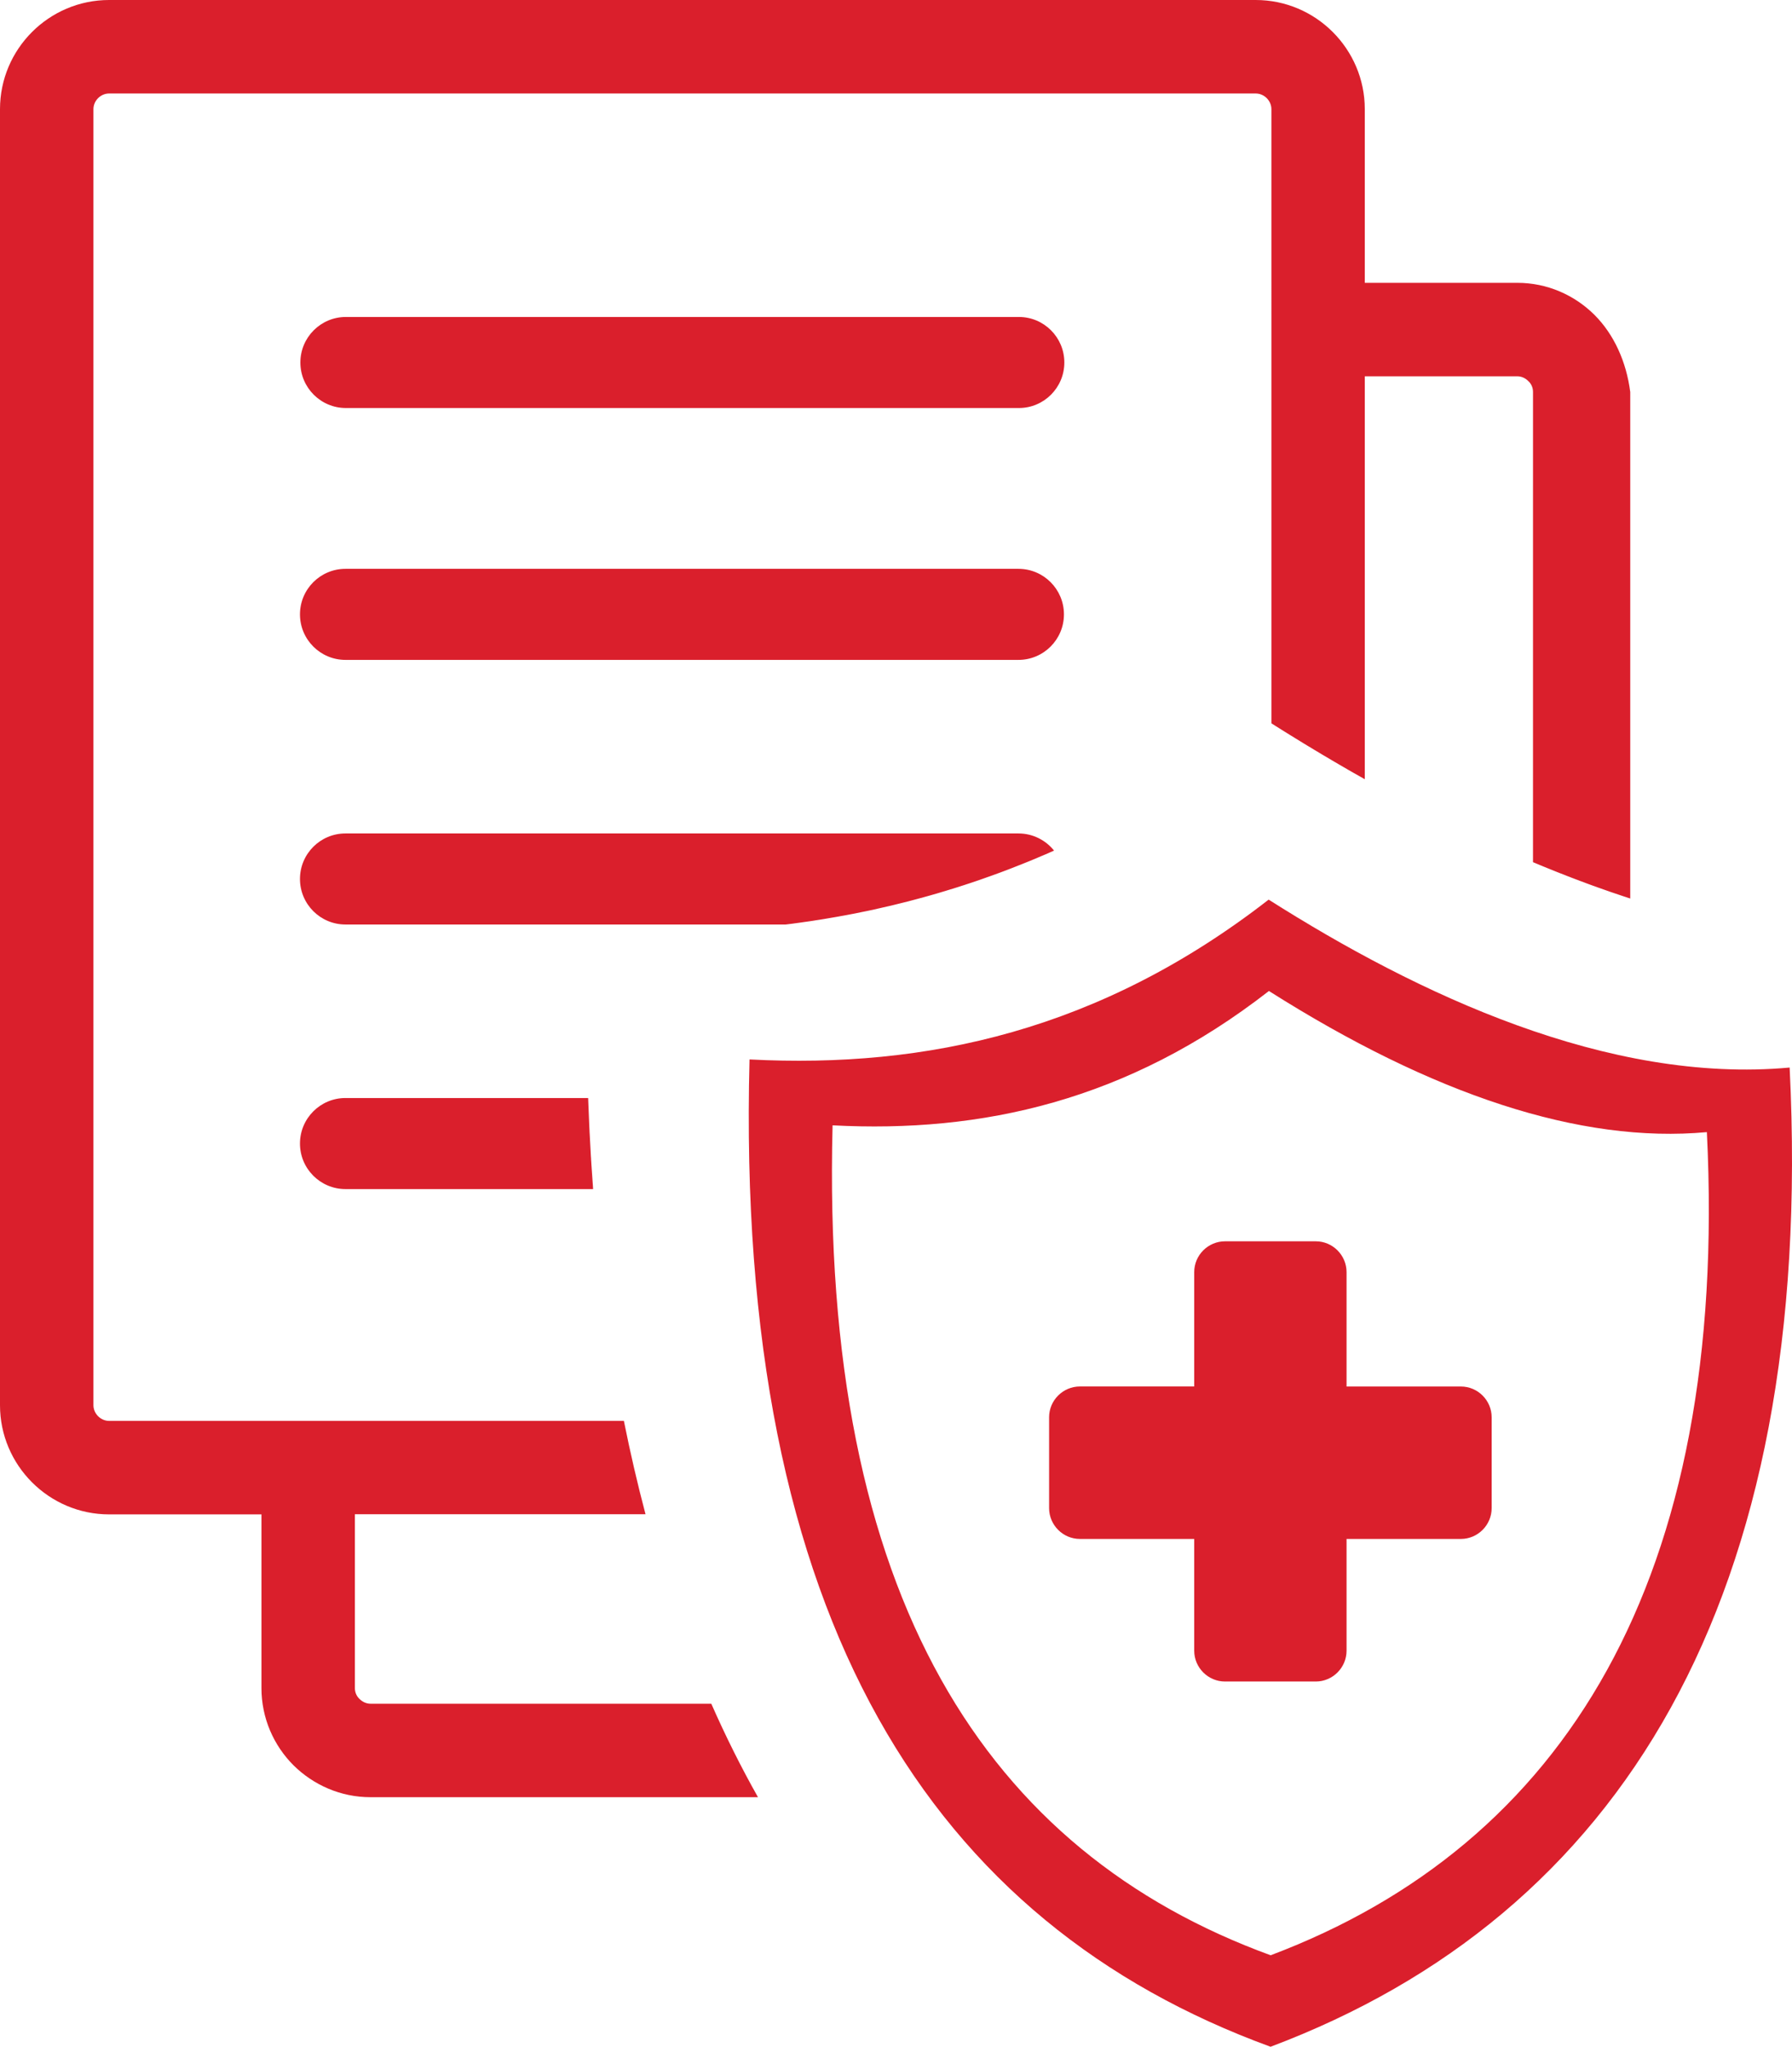
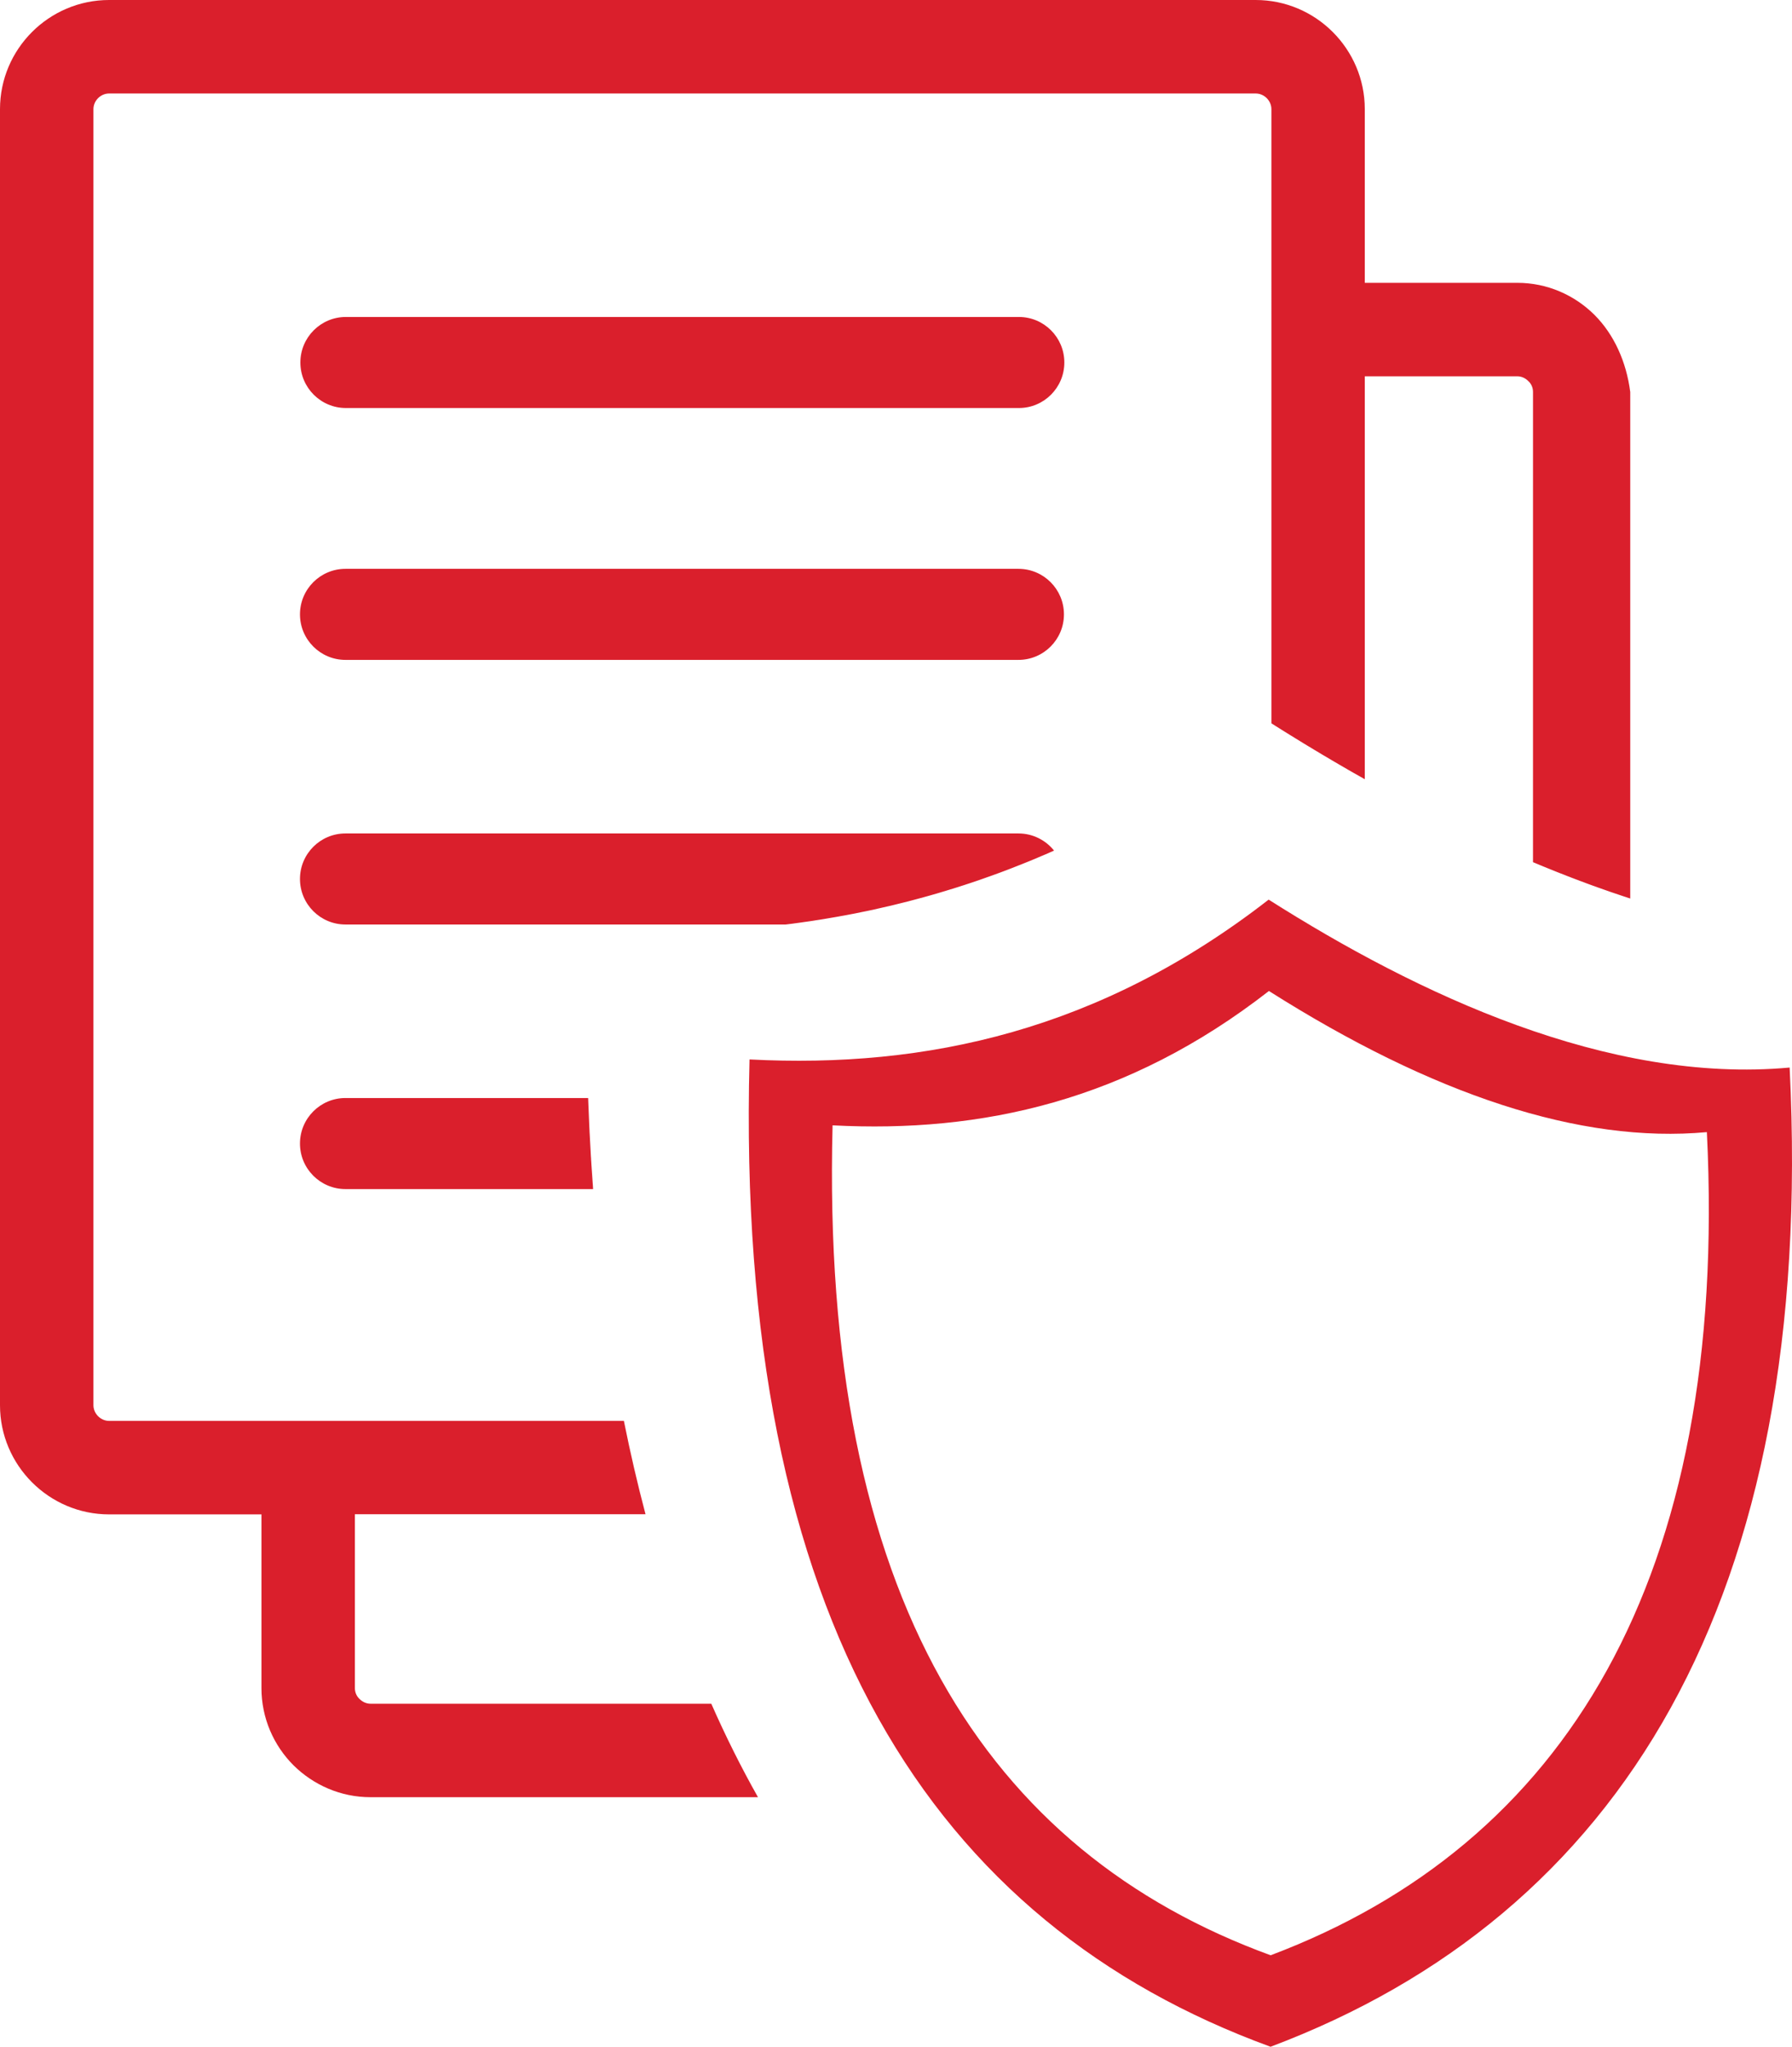
<svg xmlns="http://www.w3.org/2000/svg" shape-rendering="geometricPrecision" text-rendering="geometricPrecision" image-rendering="optimizeQuality" fill-rule="evenodd" clip-rule="evenodd" viewBox="0 0 449 512.52">
  <path fill="#da1f2c" d="M341.96 70.82h38.22c7.51 0 14.35 3.08 19.32 8.02 4.94 4.93 8.01 11.81 8.97 19.32v126.83l-.39-.12-.77-.26-.38-.12-.38-.13-.39-.13-.38-.13-1.54-.52-.39-.13-.38-.13-.39-.14-.37-.13-1.54-.54-.38-.14-.39-.13-.37-.14-.39-.14-.26-.09-.12-.04-.38-.14-.39-.14-.38-.14-.38-.14-.38-.14-.38-.15-.76-.28-.39-.14-.37-.15-.39-.14-.38-.14-.38-.15-.37-.14h-.02l-.36-.15-.39-.15-.38-.14-.37-.15-.38-.15-.38-.15-.76-.29-.38-.15-.38-.15-.37-.15-.38-.15-.38-.16-.51-.2-.24-.1-.38-.15-.38-.16-.37-.15-.38-.15-.38-.16-.37-.15-.21-.08-.17-.08-.38-.16-.37-.15-.38-.16-.37-.15V98.16c0-1.06-.42-2.07-1.19-2.74-.71-.73-1.69-1.19-2.74-1.19h-38.22v100.89l-.31-.17-.07-.04-.37-.22-.38-.21-.37-.21-.38-.22-.38-.21-.37-.21-.15-.08-.23-.14-.38-.21-.37-.22-.38-.21-.37-.22-.38-.22-.34-.2-.03-.01-.37-.22-.38-.22-.37-.21-.37-.22-.37-.22-.37-.21-.18-.1-.19-.12-.37-.21-.37-.22-.37-.22-.37-.22-.37-.22-.36-.21-.02-.01-.36-.21-.36-.22-.37-.22-.37-.22-.36-.22-.37-.22-.21-.12-.15-.09-.37-.23-.36-.21-.36-.23-.37-.21-.36-.22-.37-.23-.05-.03-.31-.18-.36-.22-.36-.23-.36-.21-.36-.23-.36-.22-.25-.15-.11-.06-.36-.23-.36-.22-.36-.22-.36-.22-.36-.23-.35-.21-.09-.06-.27-.17-.36-.22-.35-.22-.36-.22-.35-.22-.36-.23-.28-.18-.07-.04-.36-.22-.35-.22-.35-.23-.35-.22V27.33c0-2.12-1.82-3.92-3.93-3.92H27.34c-2.13 0-3.93 1.81-3.93 3.92v324.55c0 2.11 1.82 3.92 3.93 3.92h128.98c1.61 8.04 3.42 15.82 5.42 23.37H88.92v43.53c0 1.06.42 2.06 1.18 2.74.72.72 1.69 1.18 2.74 1.18h85.38c3.6 8.17 7.5 15.97 11.7 23.41H92.84c-7.51 0-14.34-3.08-19.32-8.01-4.93-4.94-8.01-11.77-8.01-19.32v-43.49H27.34C12.29 379.21 0 366.92 0 351.88V27.33C0 12.27 12.27 0 27.34 0h287.29c15.05 0 27.33 12.28 27.33 27.33v43.49zM86.56 297.75c-6.3 0-11.4-5.11-11.4-11.4s5.1-11.4 11.4-11.4h60.8l.02.36.01.37.24 5.78.02.36.01.36.02.36.01.28.01.08.01.36.02.36.02.35.02.36.27 4.99.02.35.03.35.01.36.02.3.01.05.02.36.02.35.02.35.03.36.02.34.32 4.56.02.35.02.35H86.56zm.1-195.58c-6.29 0-11.4-5.11-11.4-11.4s5.11-11.4 11.4-11.4h168.63c6.29 0 11.39 5.11 11.39 11.4s-5.1 11.4-11.39 11.4H86.66zm-.1 63.07c-6.3 0-11.4-5.11-11.4-11.4s5.1-11.4 11.4-11.4h168.62c6.3 0 11.4 5.11 11.4 11.4s-5.1 11.4-11.4 11.4H86.56zm0 66.26c-6.3 0-11.4-5.11-11.4-11.4s5.1-11.4 11.4-11.4h168.62c3.61 0 6.82 1.68 8.92 4.29l-1.04.46-.31.14-.73.32-1.05.44-2.08.88-1.04.43-1.05.42-1.04.42-.34.13-1.75.69-1.04.4-.46.18-.59.22-1.04.39-2.09.76-1.05.37-1.04.37-1.05.37-2.1.71-1.04.34-.63.21-.42.13-1.05.34-1.05.33-.14.05-.91.27-1.04.32-2.11.63-1.04.3-1.05.3-1.05.29-.8.23-.26.06-1.05.28-2.1.56-1.05.26-1.05.26-1.06.26-1.05.26-.39.09-.67.15-1.05.24-.96.22-.1.02-1.05.24-1.05.23-.48.1-.58.12-1.05.21-2.12.43-1.05.2-.57.11-.49.09-1.06.19-1.05.19-.08.01-.98.17-1.06.18-.64.11-.42.07-1.05.17-1.06.16-.16.03-.9.14-1.06.15-.73.1-.33.05-1.06.15-1.06.14-.24.04-.82.1-1.06.13H86.56z" />
-   <path fill="#da1f2c" d="M448.41 267.32c6.61 133.46-42.69 212.32-130.06 245.2-84.37-30.81-134.24-106.22-130.55-247.23 44.36 2.31 87.9-7.26 130.07-40.02 37.43 23.74 85.13 46.19 130.54 42.05zm-130.47-19.17c40.97 25.94 77.97 38.26 109.73 35.34 5.54 112.18-35.88 178.44-109.3 206.12-70.91-25.87-112.84-89.28-109.76-207.82 37.35 1.96 73.92-6.08 109.33-33.64z" />
-   <path fill="#da1f2c" d="M306.94 310.83h22.74c4.25 0 7.71 3.49 7.71 7.72v28.64h28.65c4.25 0 7.71 3.48 7.71 7.72v22.72c0 4.25-3.48 7.73-7.71 7.73h-28.65v27.98c0 4.25-3.48 7.72-7.71 7.72h-22.74c-4.25 0-7.72-3.48-7.72-7.72v-27.98h-28.64c-4.25 0-7.72-3.48-7.72-7.73v-22.74c0-4.25 3.49-7.71 7.72-7.71h28.64v-28.63c0-4.25 3.47-7.72 7.72-7.72z" />
+   <path fill="#da1f2c" d="M448.41 267.32c6.61 133.46-42.69 212.32-130.06 245.2-84.37-30.81-134.24-106.22-130.55-247.23 44.36 2.31 87.9-7.26 130.07-40.02 37.43 23.74 85.13 46.19 130.54 42.05m-130.47-19.17c40.97 25.94 77.97 38.26 109.73 35.34 5.54 112.18-35.88 178.44-109.3 206.12-70.91-25.87-112.84-89.28-109.76-207.82 37.35 1.96 73.92-6.08 109.33-33.64z" />
</svg>